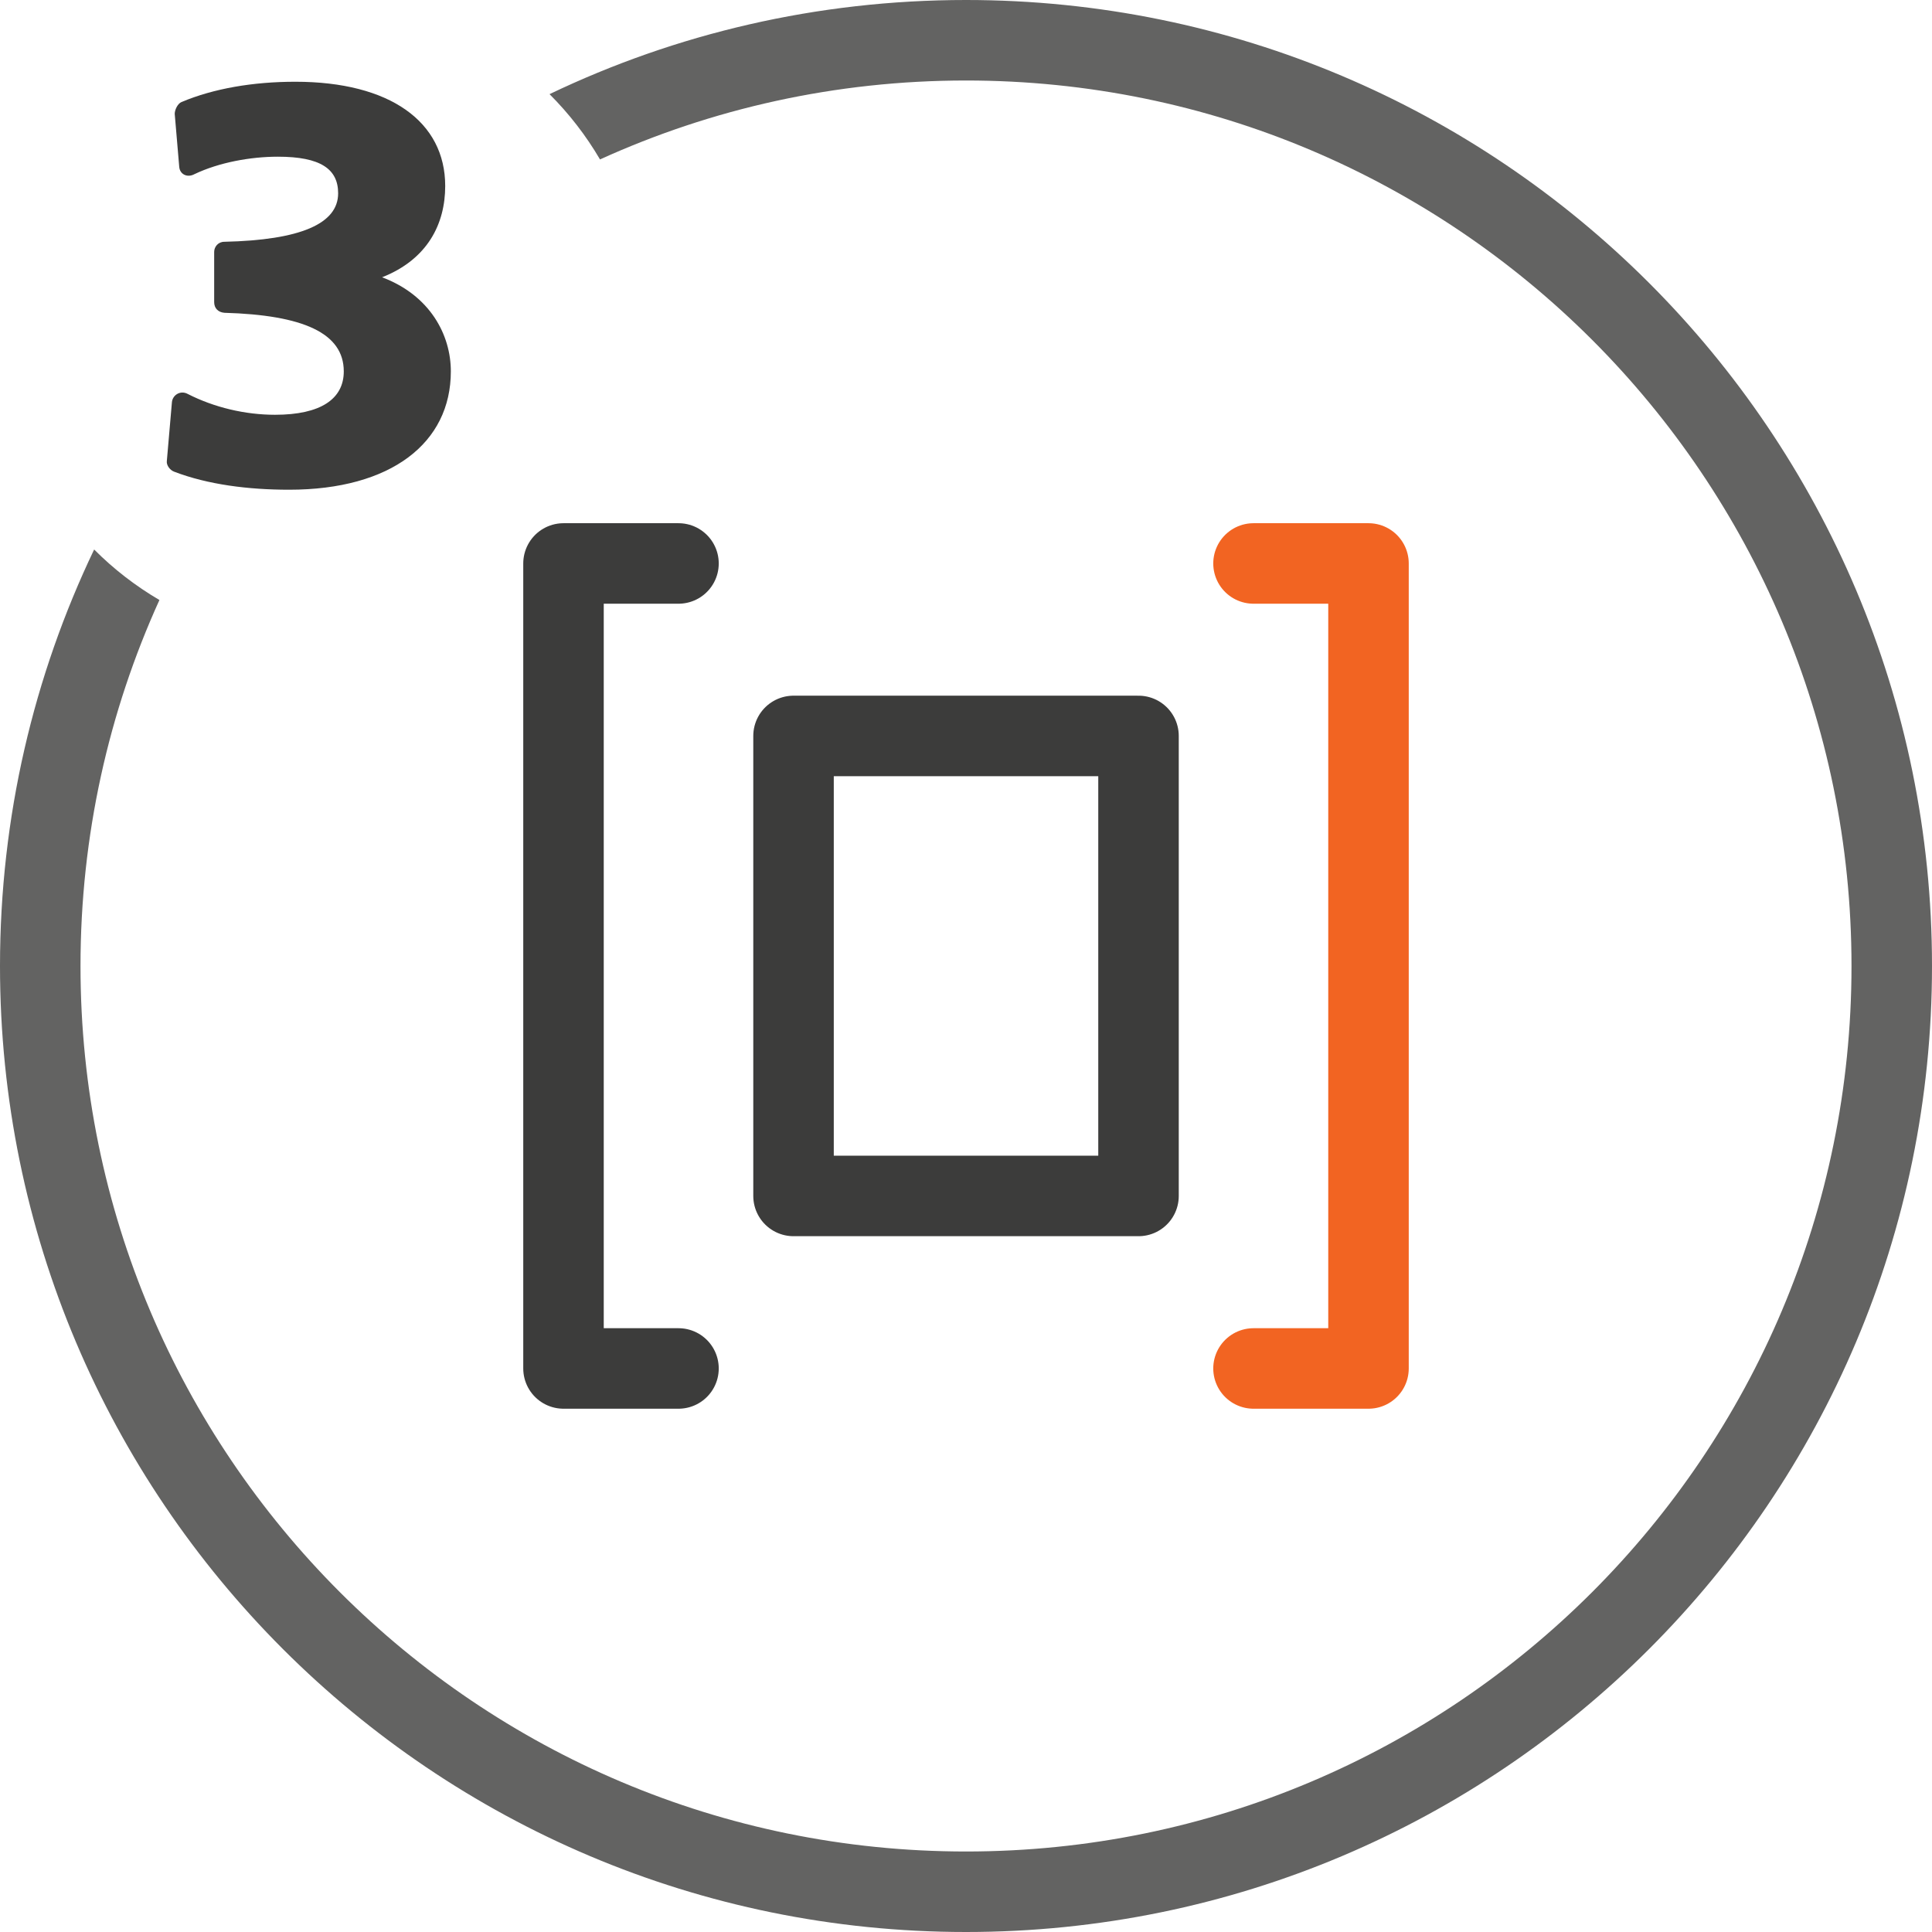
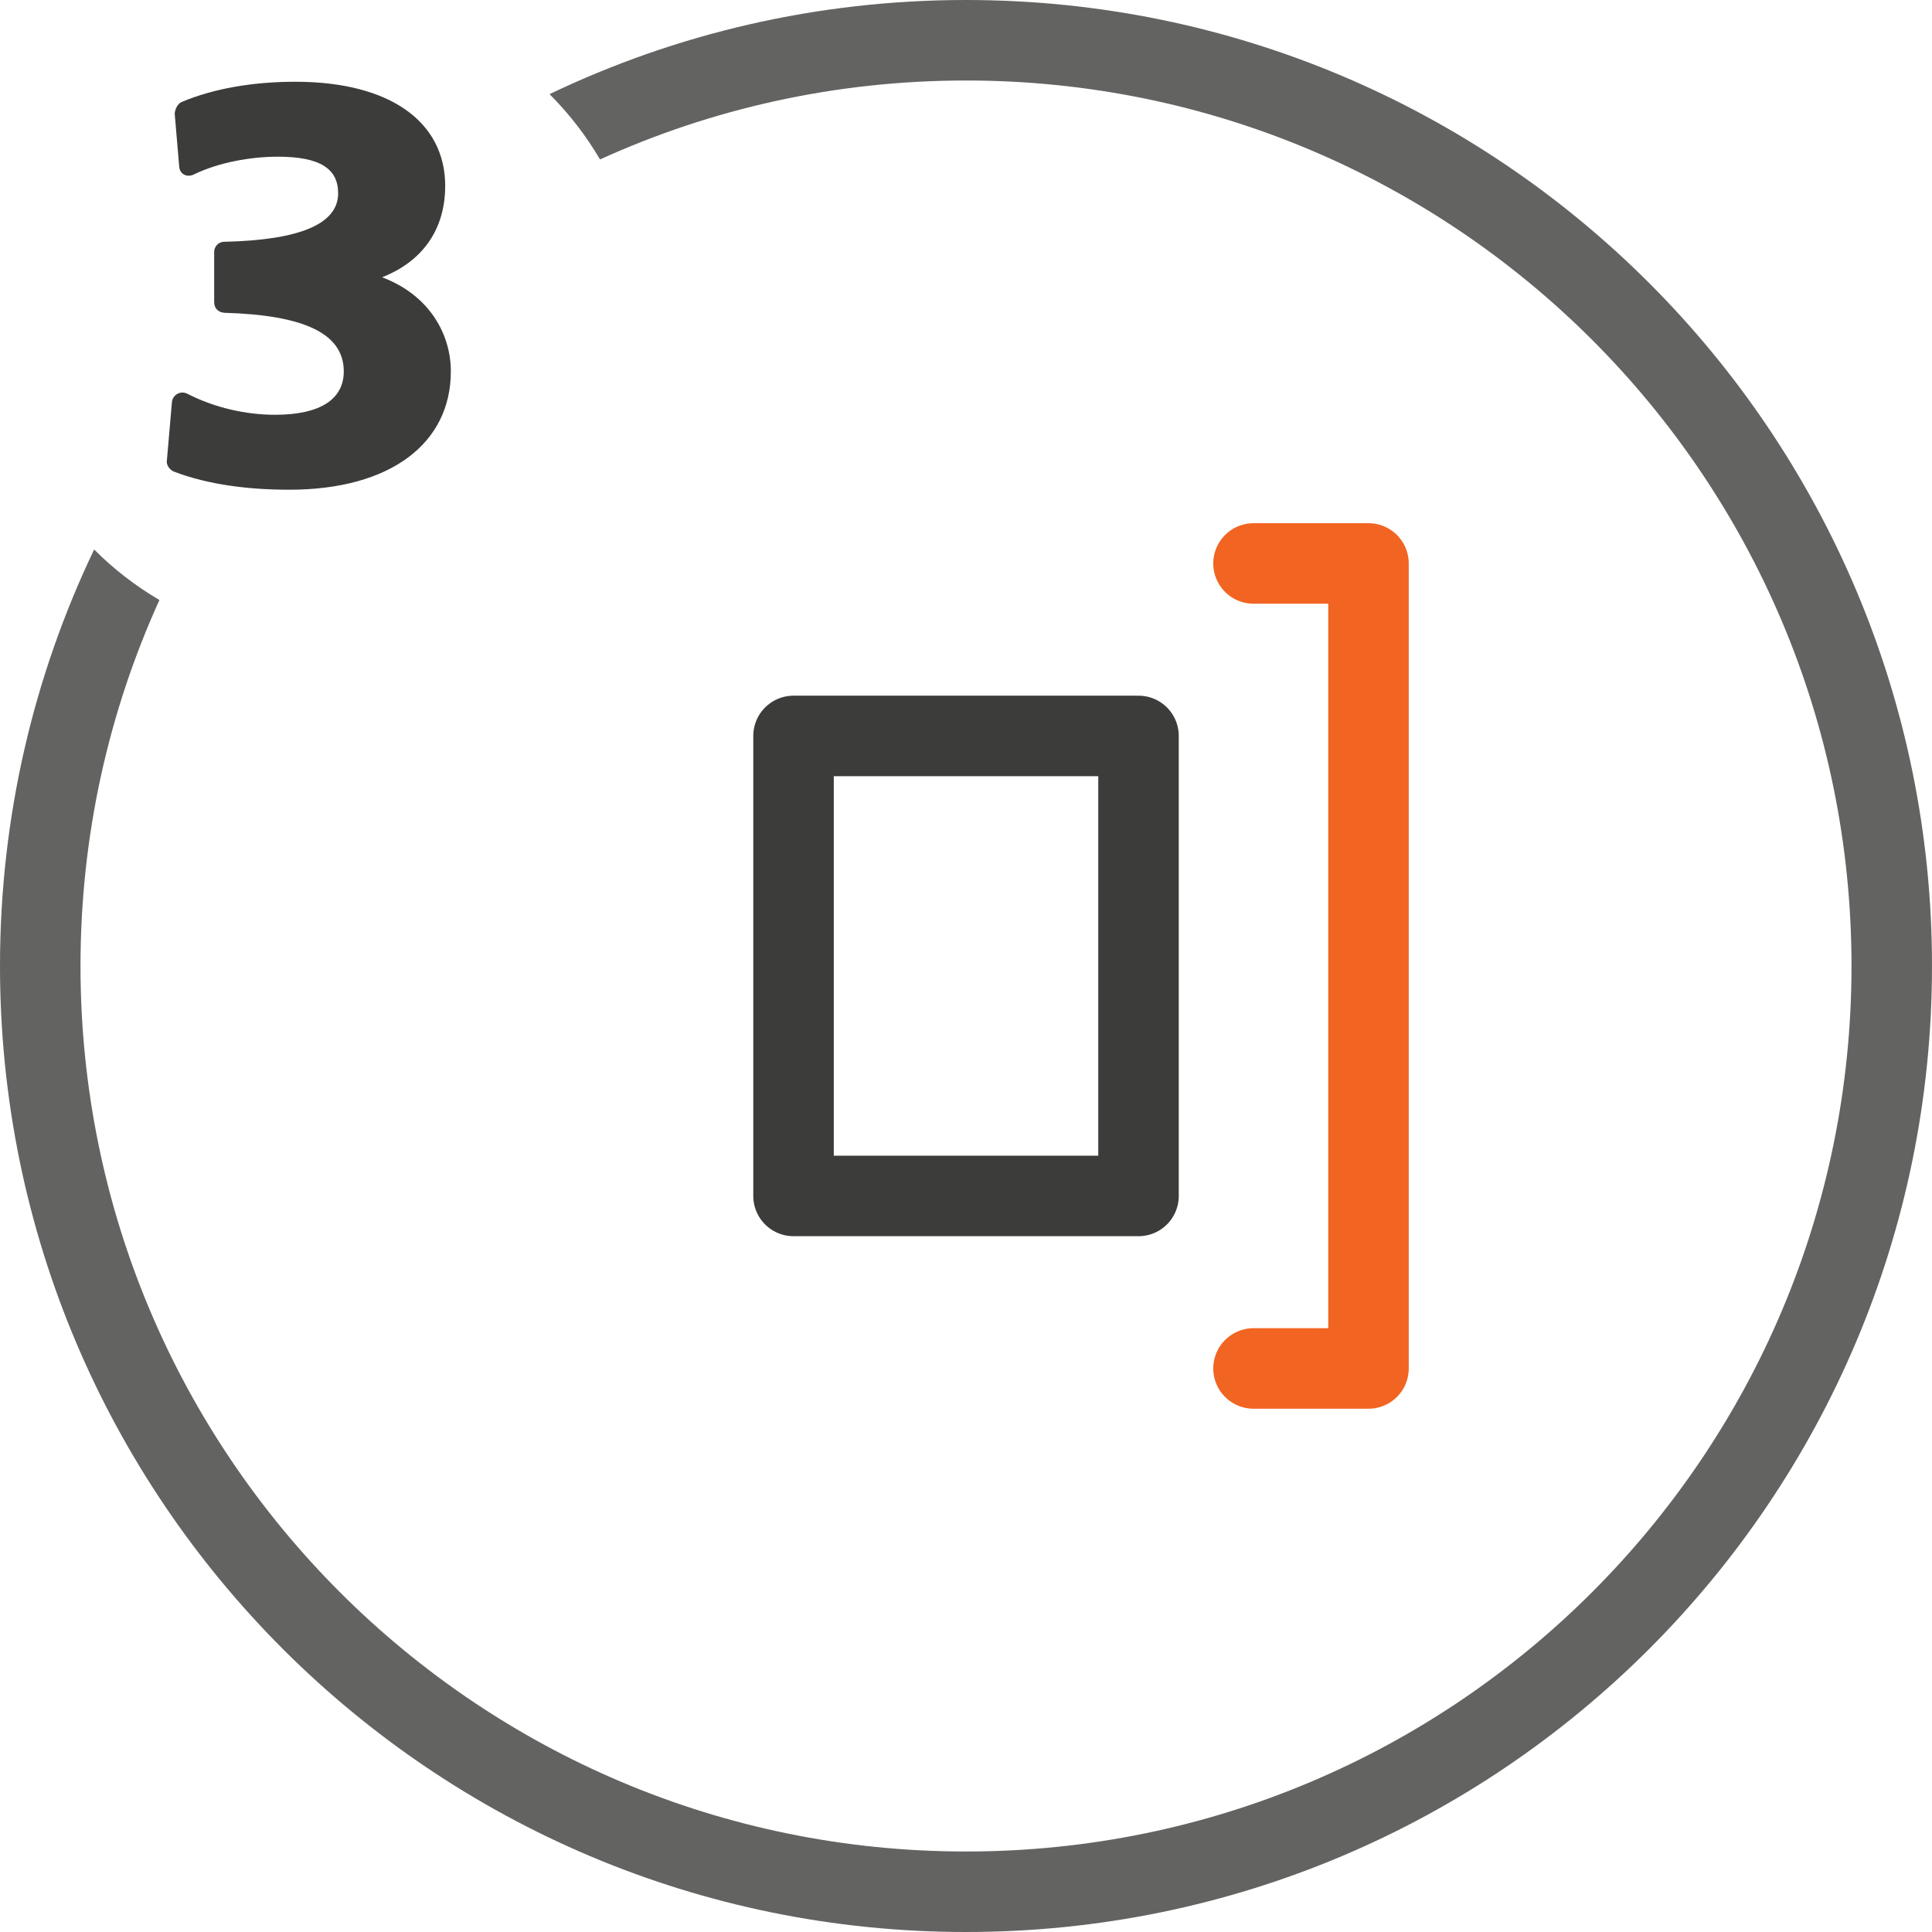
<svg xmlns="http://www.w3.org/2000/svg" width="48" height="48" viewBox="0 0 48 48" fill="none">
  <path fill-rule="evenodd" clip-rule="evenodd" d="M46 24C46 36.15 36.15 46 24 46C11.85 46 2 36.15 2 24C2 20.757 2.702 17.678 3.961 14.907C3.367 14.559 2.822 14.137 2.339 13.652C0.84 16.786 0 20.295 0 24C0 37.255 10.745 48 24 48C37.255 48 48 37.255 48 24C48 10.745 37.255 -0 24 -0C20.295 -0 16.786 0.839 13.653 2.339C14.137 2.822 14.559 3.367 14.907 3.961C17.679 2.701 20.757 2 24 2C36.15 2 46 11.85 46 24Z" fill="#636362" />
  <path d="M5.321 7.505C5.321 7.659 5.419 7.757 5.573 7.771C7.533 7.827 8.541 8.275 8.541 9.227C8.541 9.913 7.967 10.305 6.833 10.305C6.091 10.305 5.321 10.123 4.663 9.787C4.481 9.689 4.285 9.815 4.271 9.997L4.145 11.453C4.131 11.551 4.215 11.677 4.327 11.719C5.167 12.041 6.175 12.167 7.183 12.167C9.717 12.167 11.201 11.005 11.201 9.227C11.201 8.317 10.683 7.337 9.493 6.889C10.627 6.441 11.061 5.559 11.061 4.621C11.061 3.025 9.689 2.031 7.337 2.031C6.287 2.031 5.307 2.199 4.509 2.535C4.411 2.577 4.341 2.731 4.341 2.829L4.453 4.145C4.467 4.327 4.649 4.425 4.831 4.327C5.447 4.033 6.231 3.893 6.903 3.893C7.967 3.893 8.401 4.201 8.401 4.803C8.401 5.559 7.463 5.965 5.573 6.007C5.419 6.007 5.321 6.133 5.321 6.259V7.505Z" fill="#3C3C3B" />
  <path d="M31.143 13.999H34V33.999H31.143" stroke="#F26422" stroke-width="2" stroke-linecap="round" stroke-linejoin="round" />
  <path d="M19.715 18.284V29.713H28.286V18.284H19.715Z" stroke="#3C3C3B" stroke-width="2" stroke-linecap="round" stroke-linejoin="round" />
-   <path d="M16.857 13.999H14V33.999H16.857" stroke="#3C3C3B" stroke-width="2" stroke-linecap="round" stroke-linejoin="round" />
</svg>